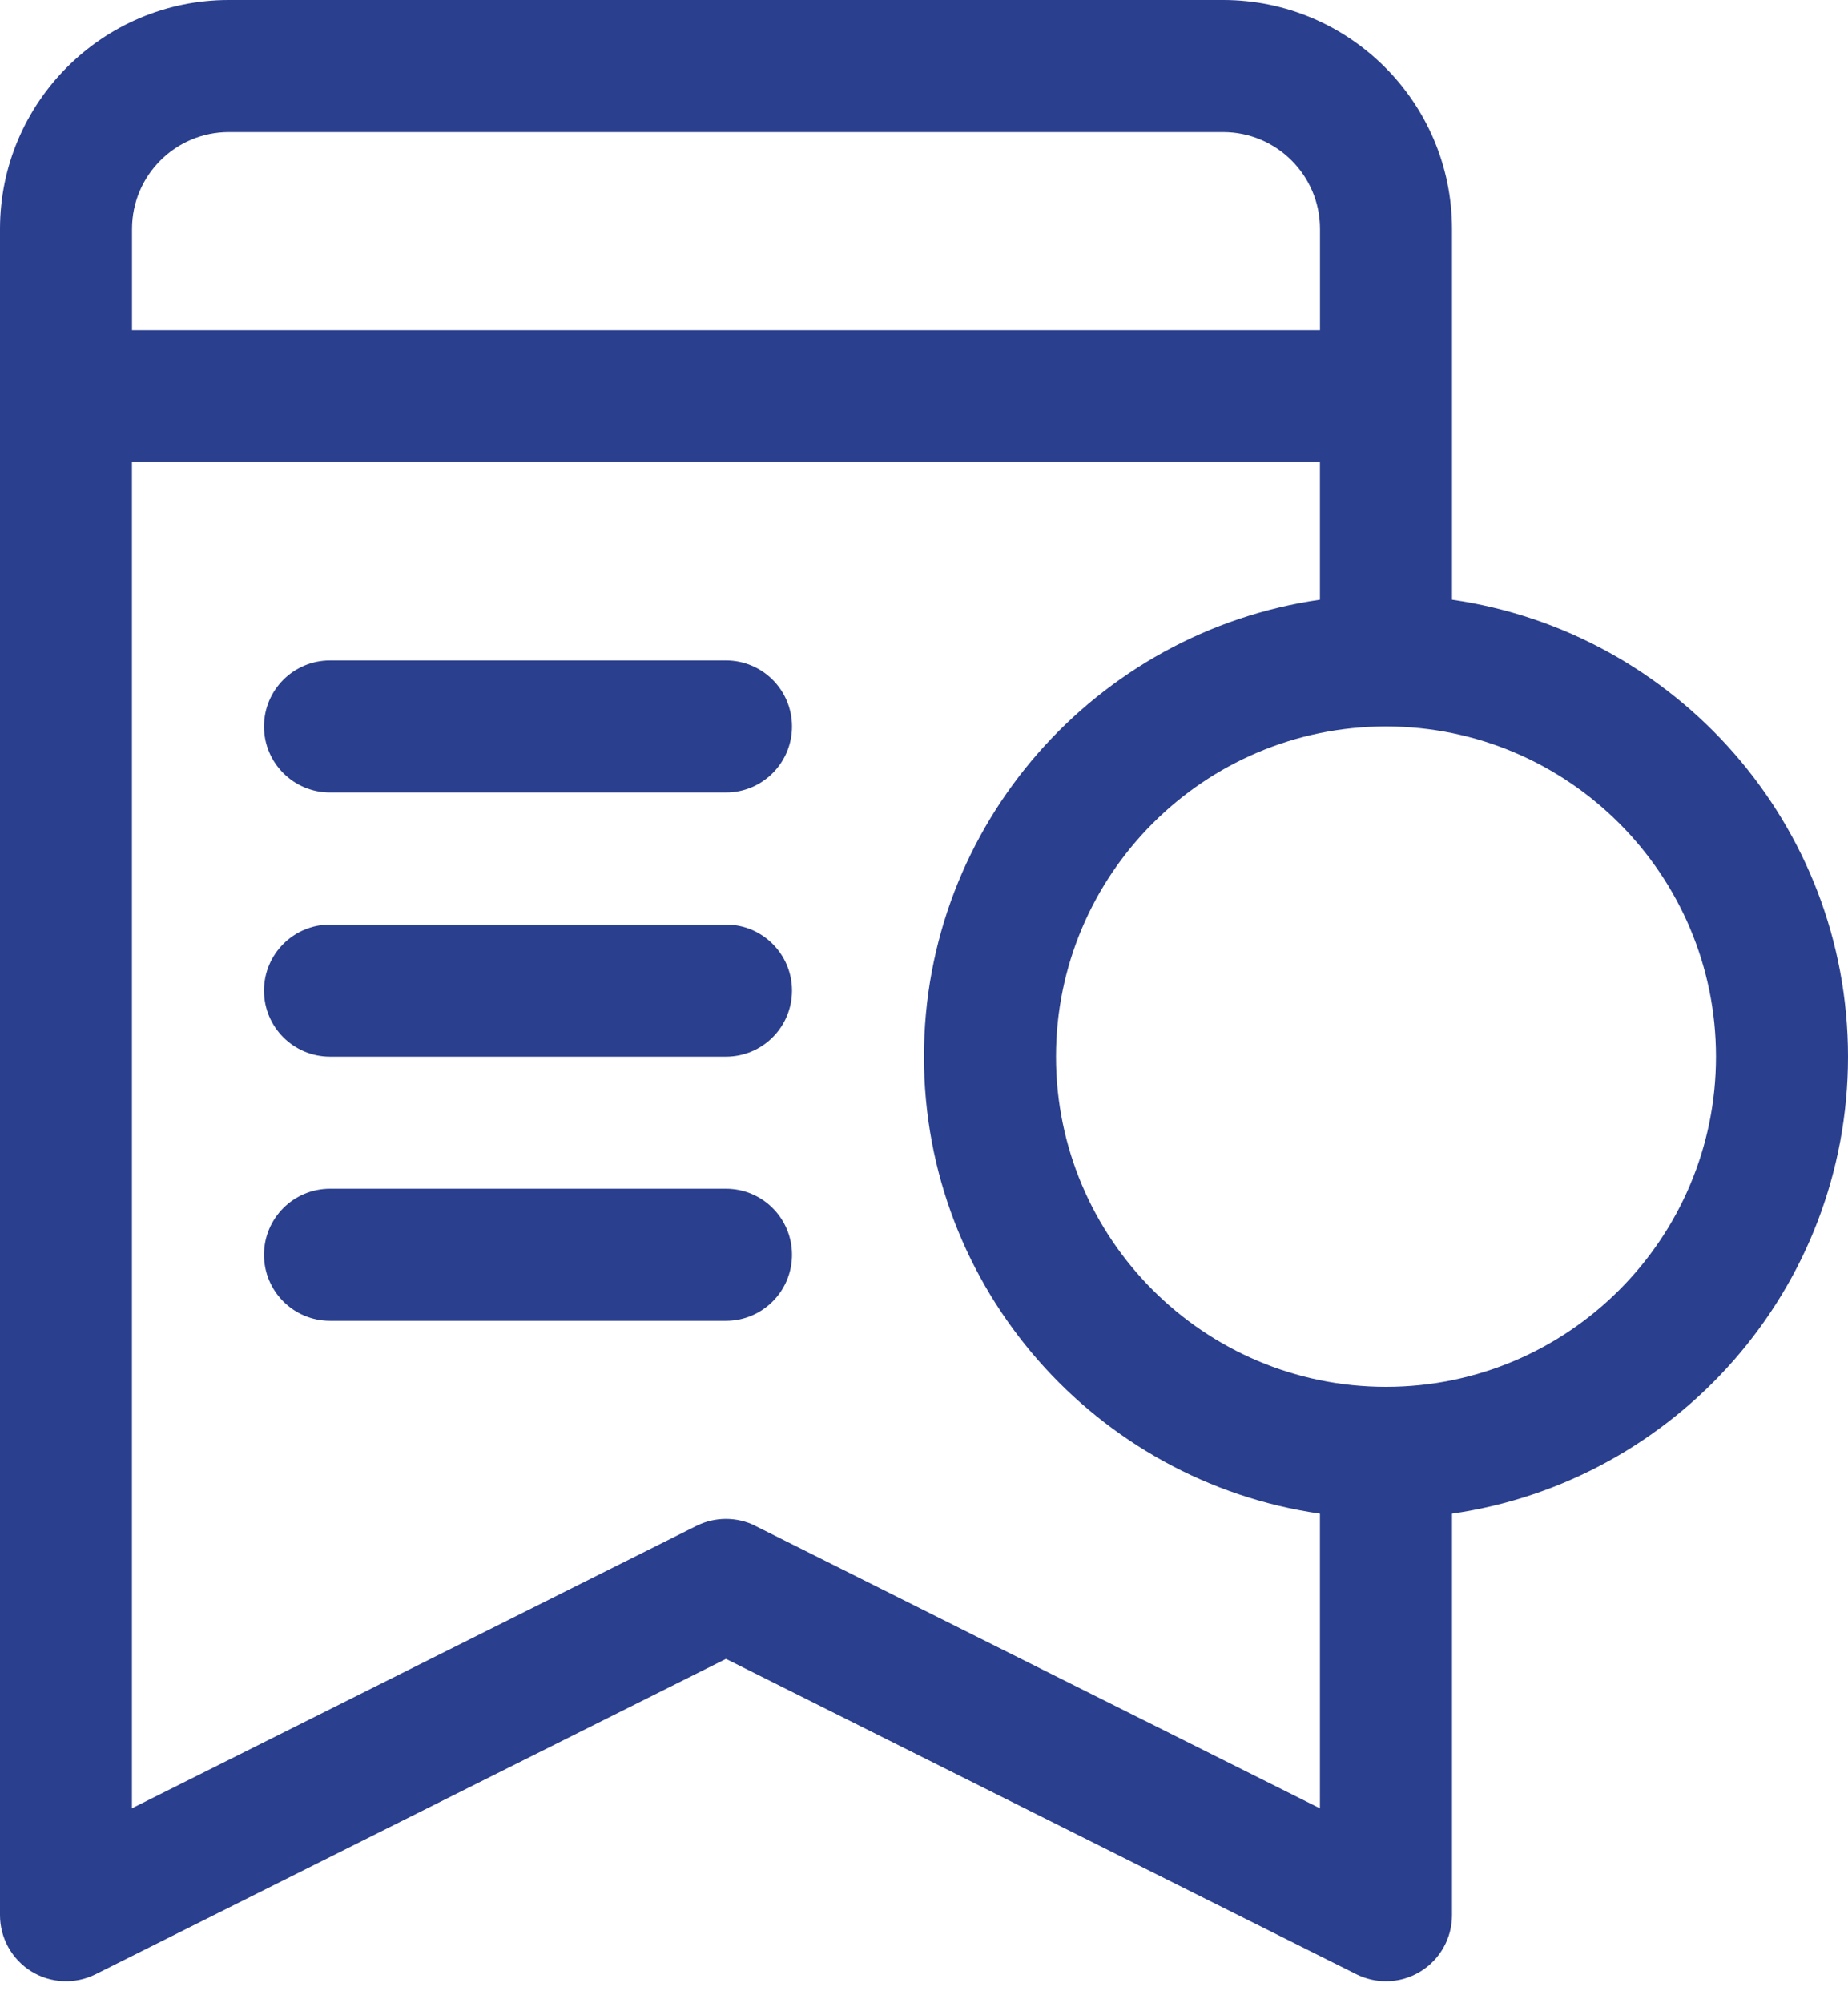
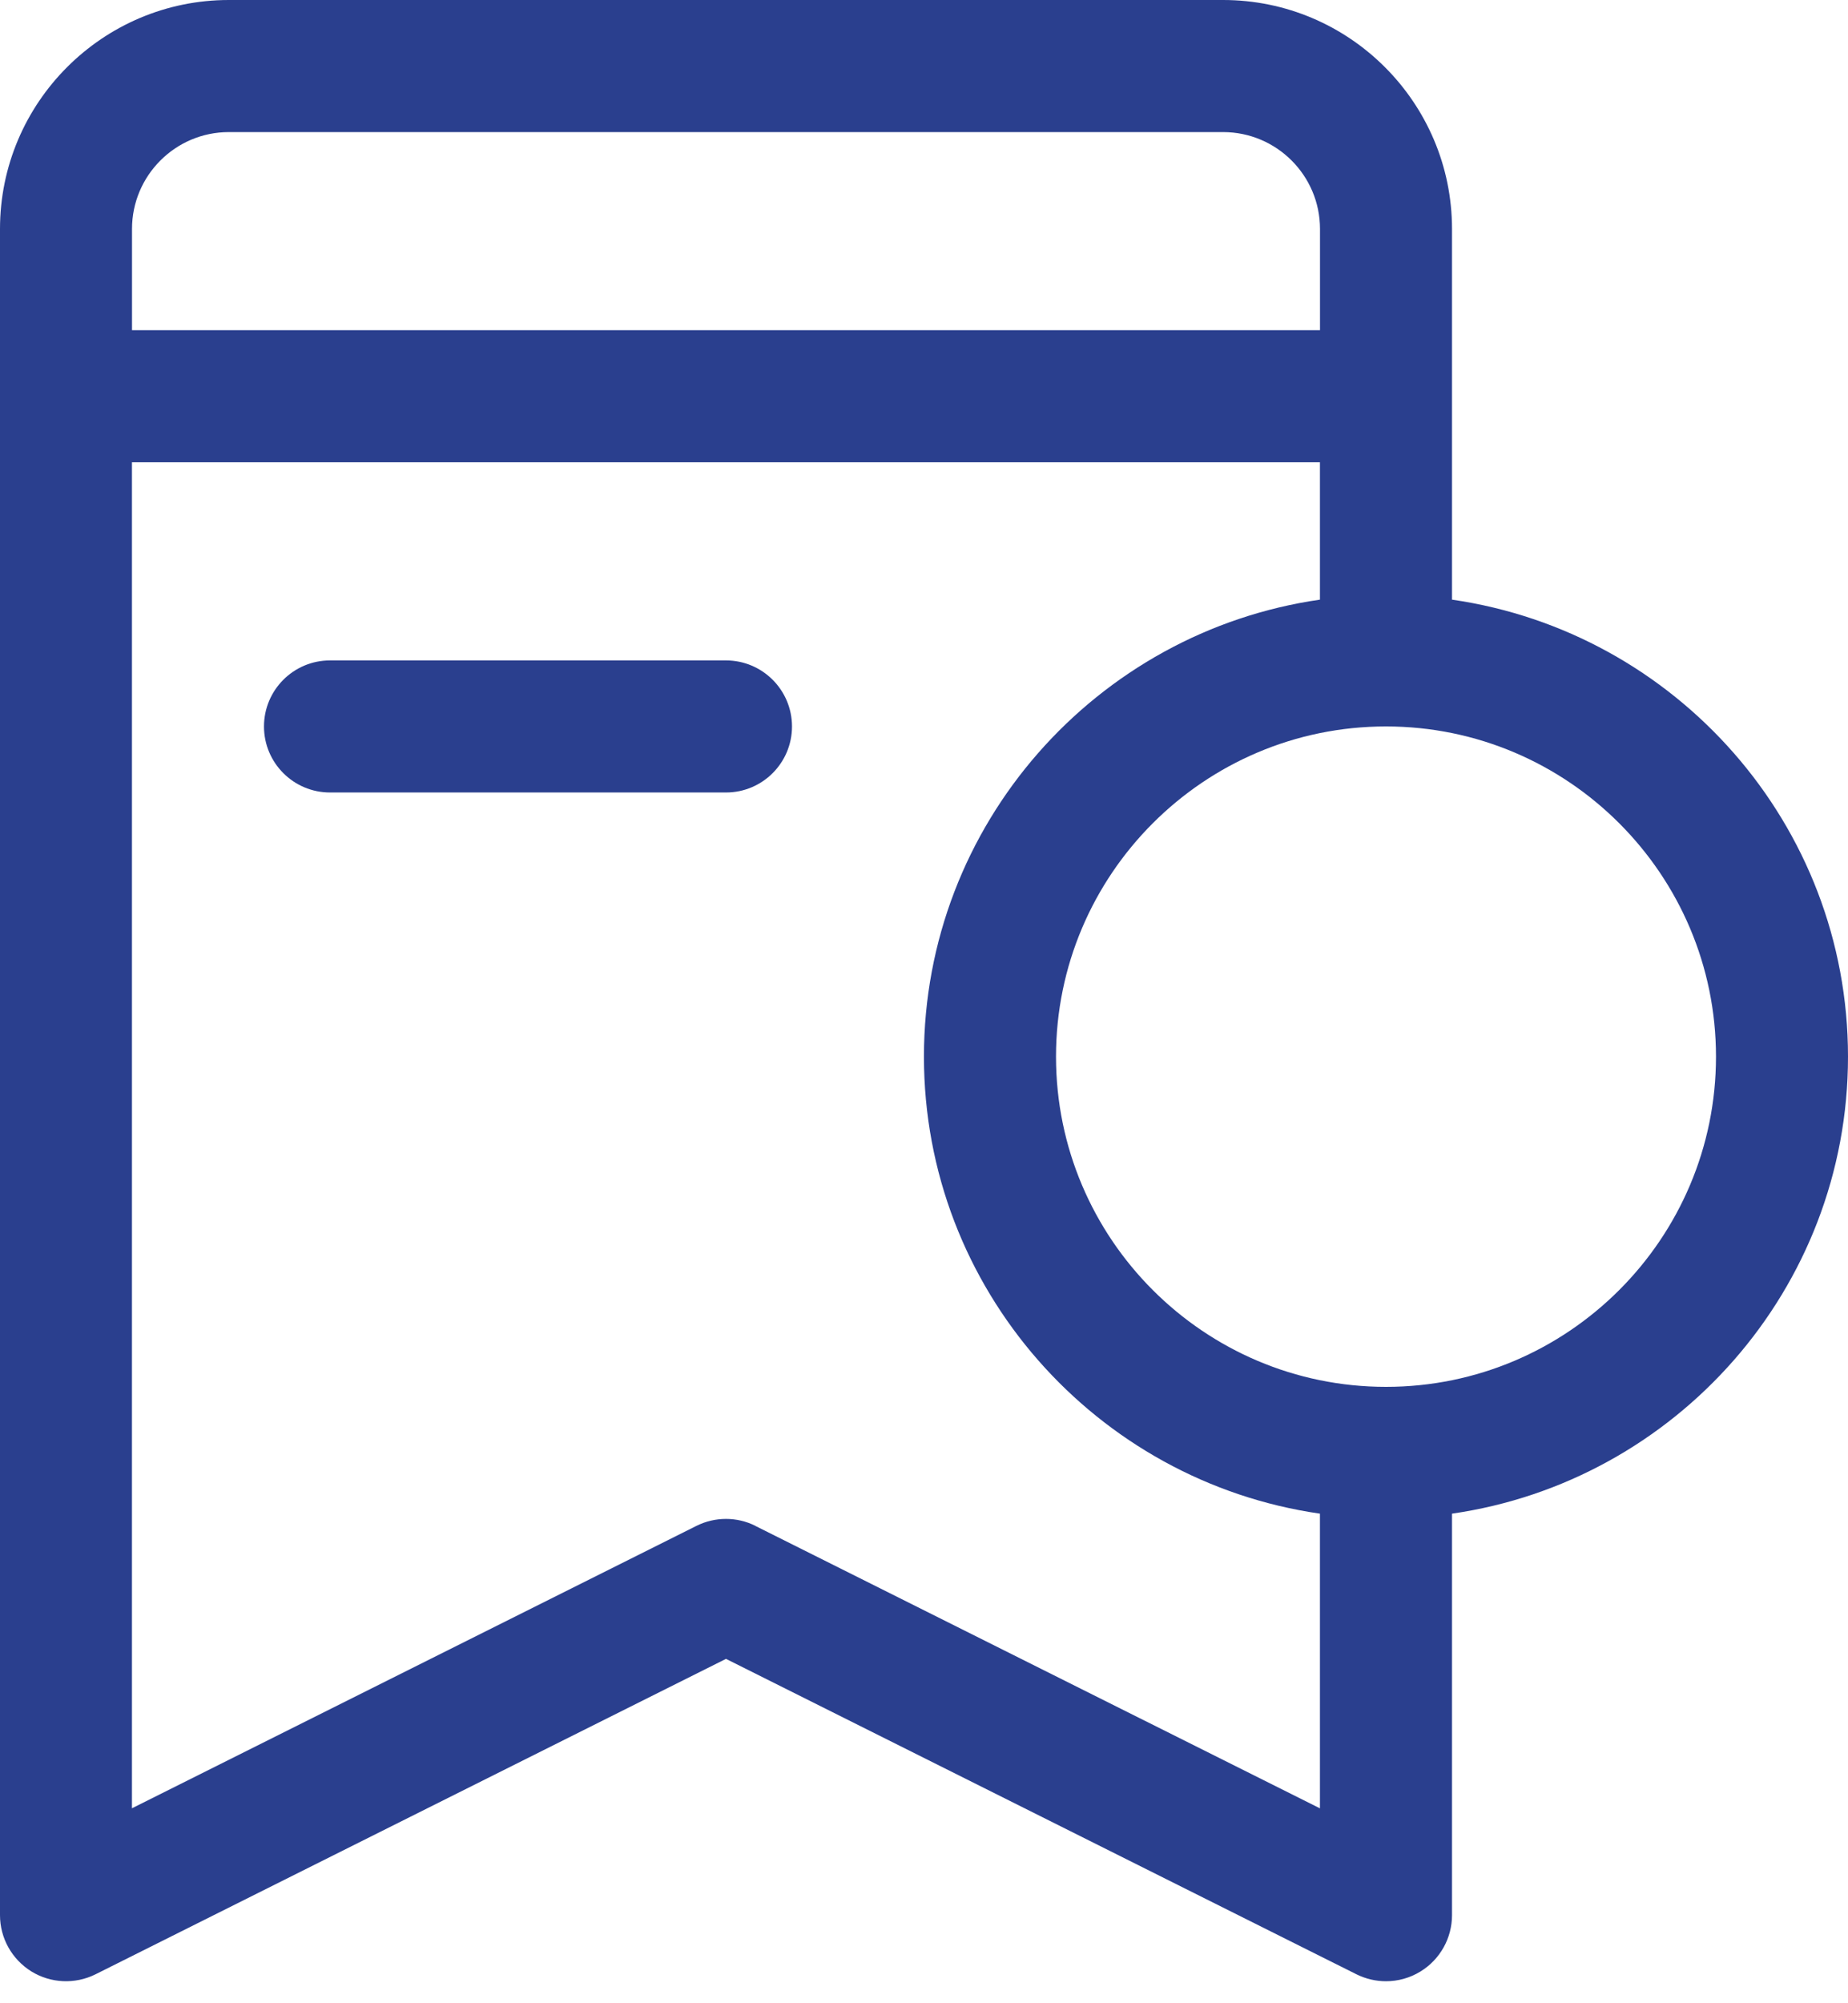
<svg xmlns="http://www.w3.org/2000/svg" width="60" height="65" viewBox="0 0 60 65" fill="none">
  <g id="Group 18754">
    <path id="Vector" d="M60 34.286C60 26.745 54.399 20.503 47.143 19.457V7.429C47.143 3.332 43.809 0 39.711 0H7.429C3.332 0 0 3.334 0 7.429V62.143C0 62.886 0.386 63.574 1.016 63.966C1.648 64.356 2.436 64.391 3.101 64.061L23.571 53.826L44.042 64.061C44.346 64.211 44.672 64.286 45 64.286C45.392 64.286 45.782 64.179 46.125 63.966C46.757 63.576 47.143 62.886 47.143 62.143V49.114C54.399 48.069 60 41.826 60 34.286ZM7.429 4.286H39.711C41.447 4.286 42.857 5.696 42.857 7.429V10.714H4.286V7.429C4.286 5.696 5.696 4.286 7.429 4.286ZM24.529 49.511C23.927 49.209 23.216 49.209 22.611 49.511L4.284 58.674V15H42.855V19.457C35.599 20.503 29.998 26.745 29.998 34.286C29.998 41.826 35.599 48.069 42.855 49.114V58.676L24.527 49.513L24.529 49.511ZM45 45C39.092 45 34.286 40.194 34.286 34.286C34.286 28.378 39.092 23.571 45 23.571C50.908 23.571 55.714 28.378 55.714 34.286C55.714 40.194 50.908 45 45 45Z" fill="#2A3F8E" />
-     <path id="Vector_2" d="M23.571 21.429H10.714C9.531 21.429 8.571 22.389 8.571 23.572C8.571 24.754 9.531 25.714 10.714 25.714H23.571C24.754 25.714 25.714 24.754 25.714 23.572C25.714 22.389 24.754 21.429 23.571 21.429Z" fill="#2A3F8E" />
-     <path id="Vector_3" d="M23.571 30H10.714C9.531 30 8.571 30.96 8.571 32.143C8.571 33.326 9.531 34.286 10.714 34.286H23.571C24.754 34.286 25.714 33.326 25.714 32.143C25.714 30.96 24.754 30 23.571 30Z" fill="#2A3F8E" />
-     <path id="Vector_4" d="M23.571 38.571H10.714C9.531 38.571 8.571 39.531 8.571 40.714C8.571 41.897 9.531 42.857 10.714 42.857H23.571C24.754 42.857 25.714 41.897 25.714 40.714C25.714 39.531 24.754 38.571 23.571 38.571Z" fill="#2A3F8E" />
+     <path id="Vector_2" d="M23.571 21.429H10.714C9.531 21.429 8.571 22.389 8.571 23.572C8.571 24.754 9.531 25.714 10.714 25.714H23.571C24.754 25.714 25.714 24.754 25.714 23.572C25.714 22.389 24.754 21.429 23.571 21.429" fill="#2A3F8E" />
  </g>
</svg>